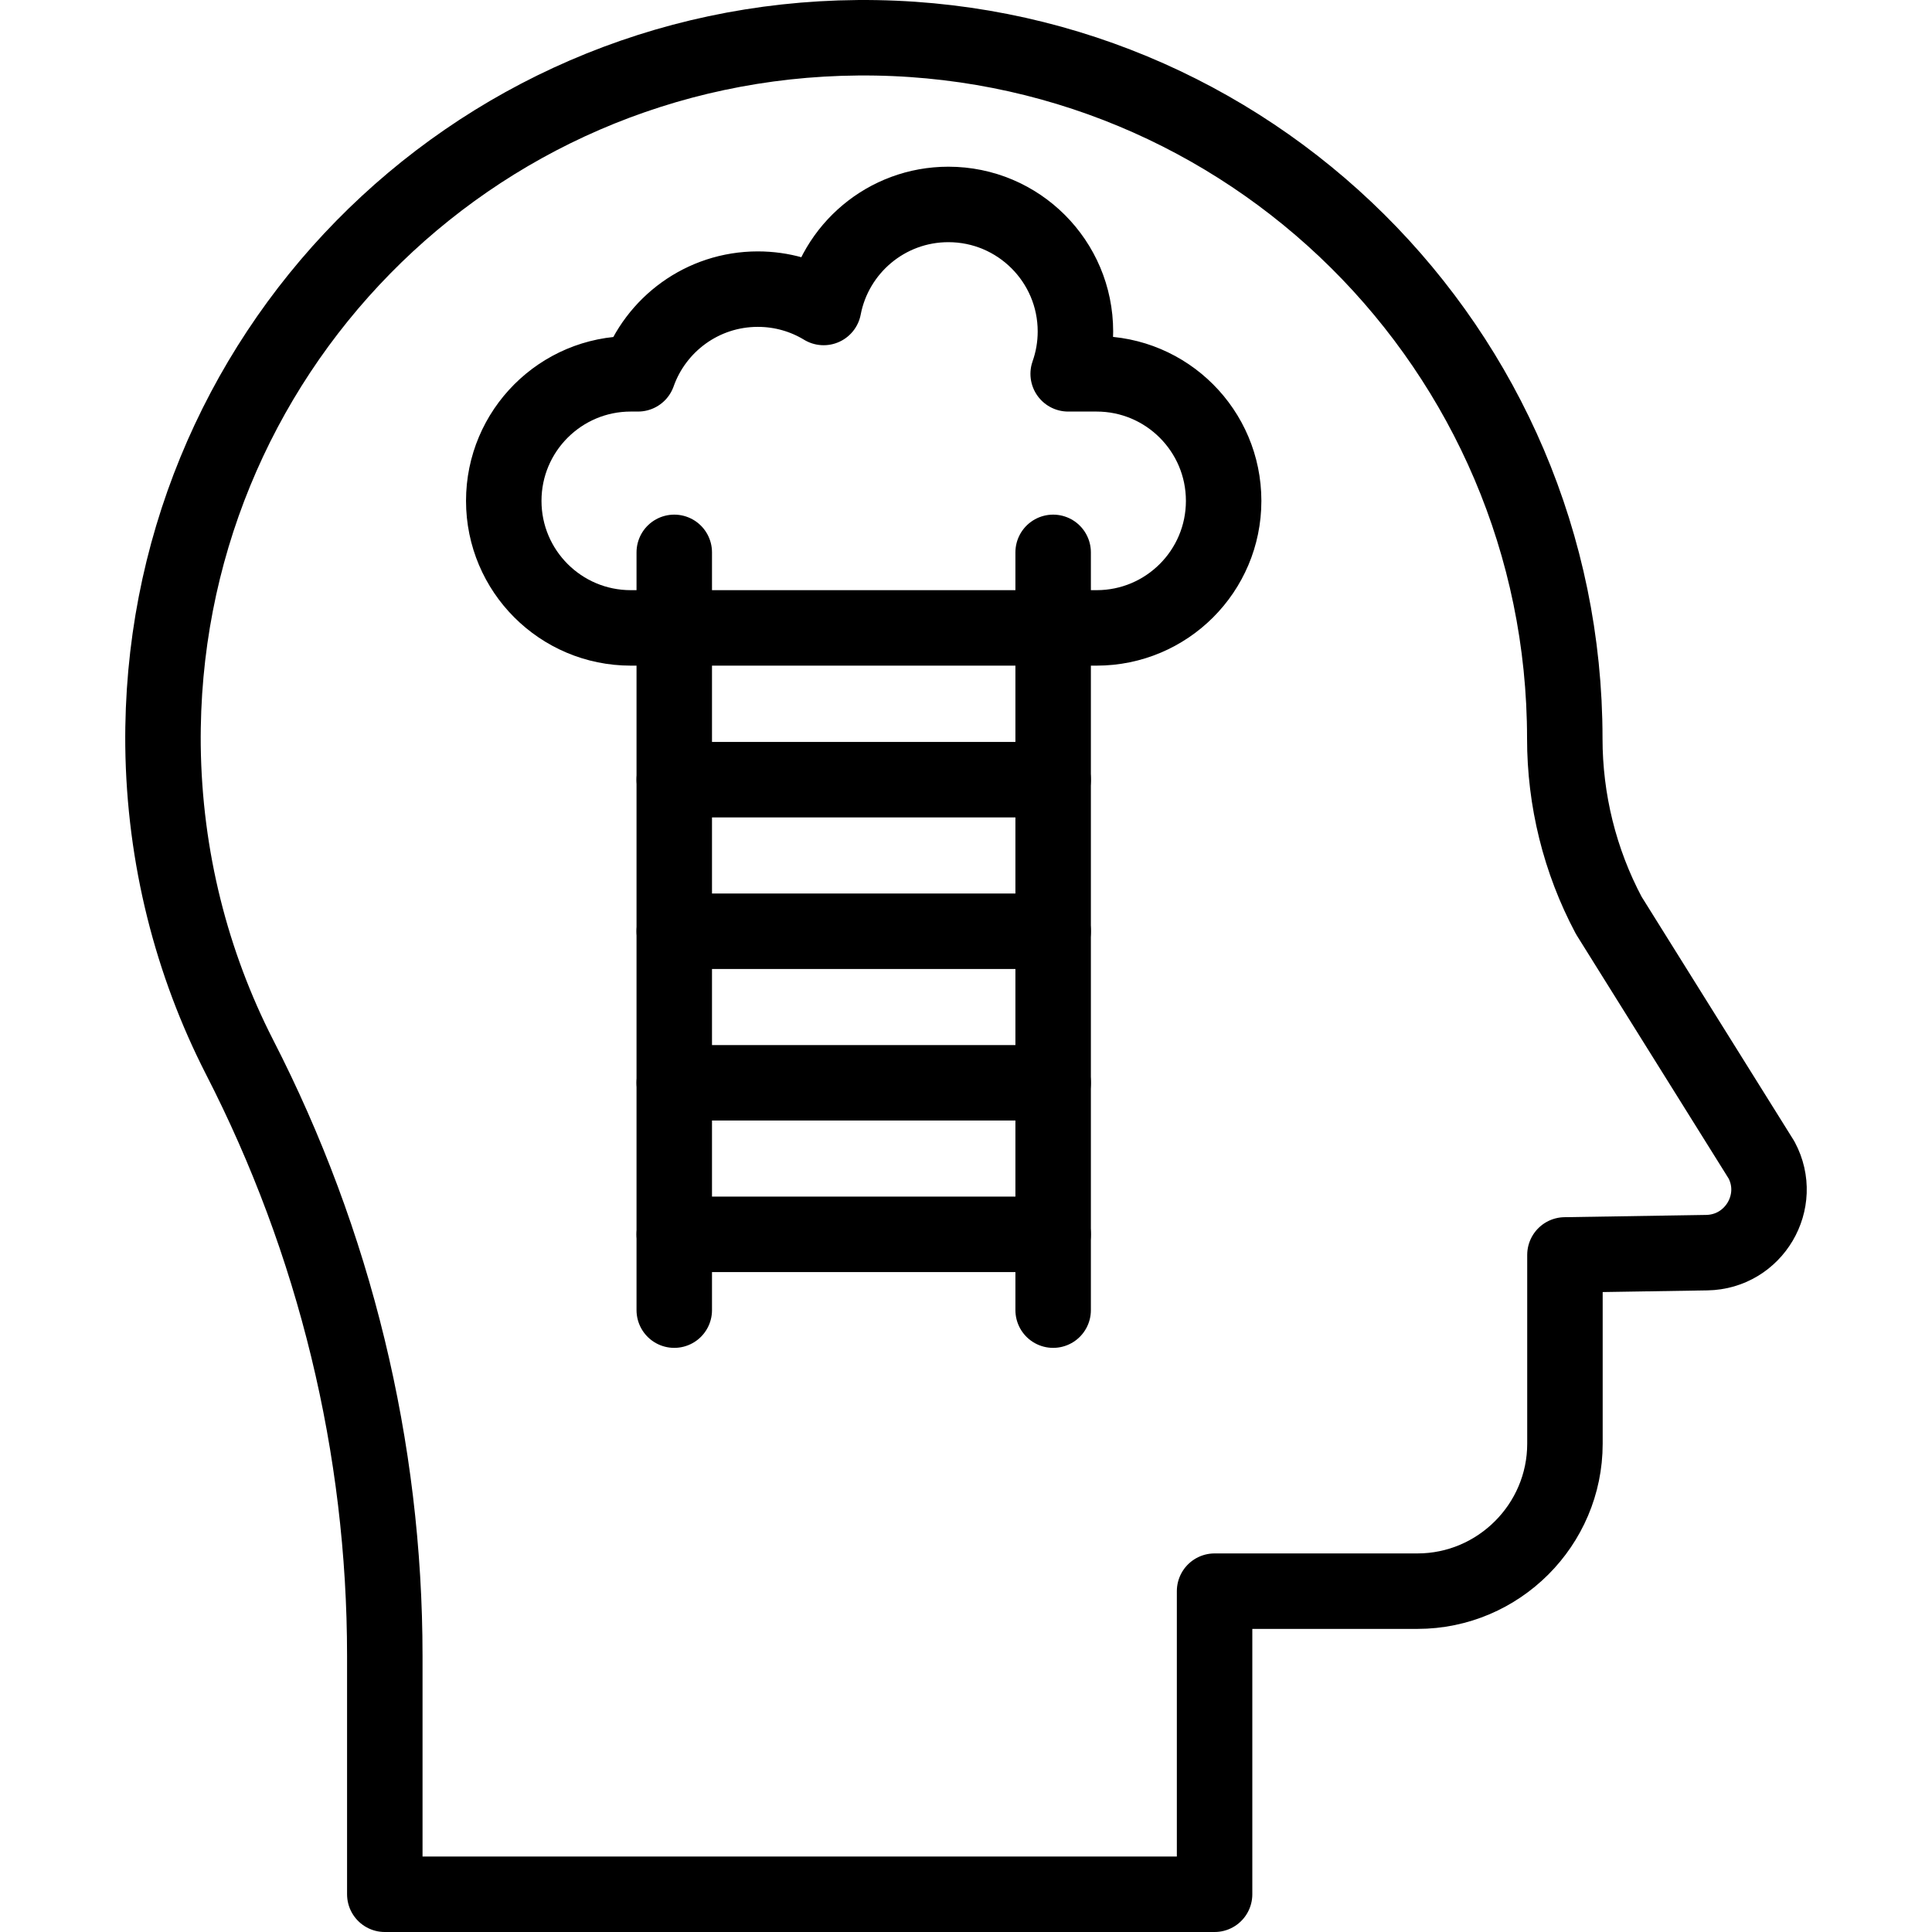
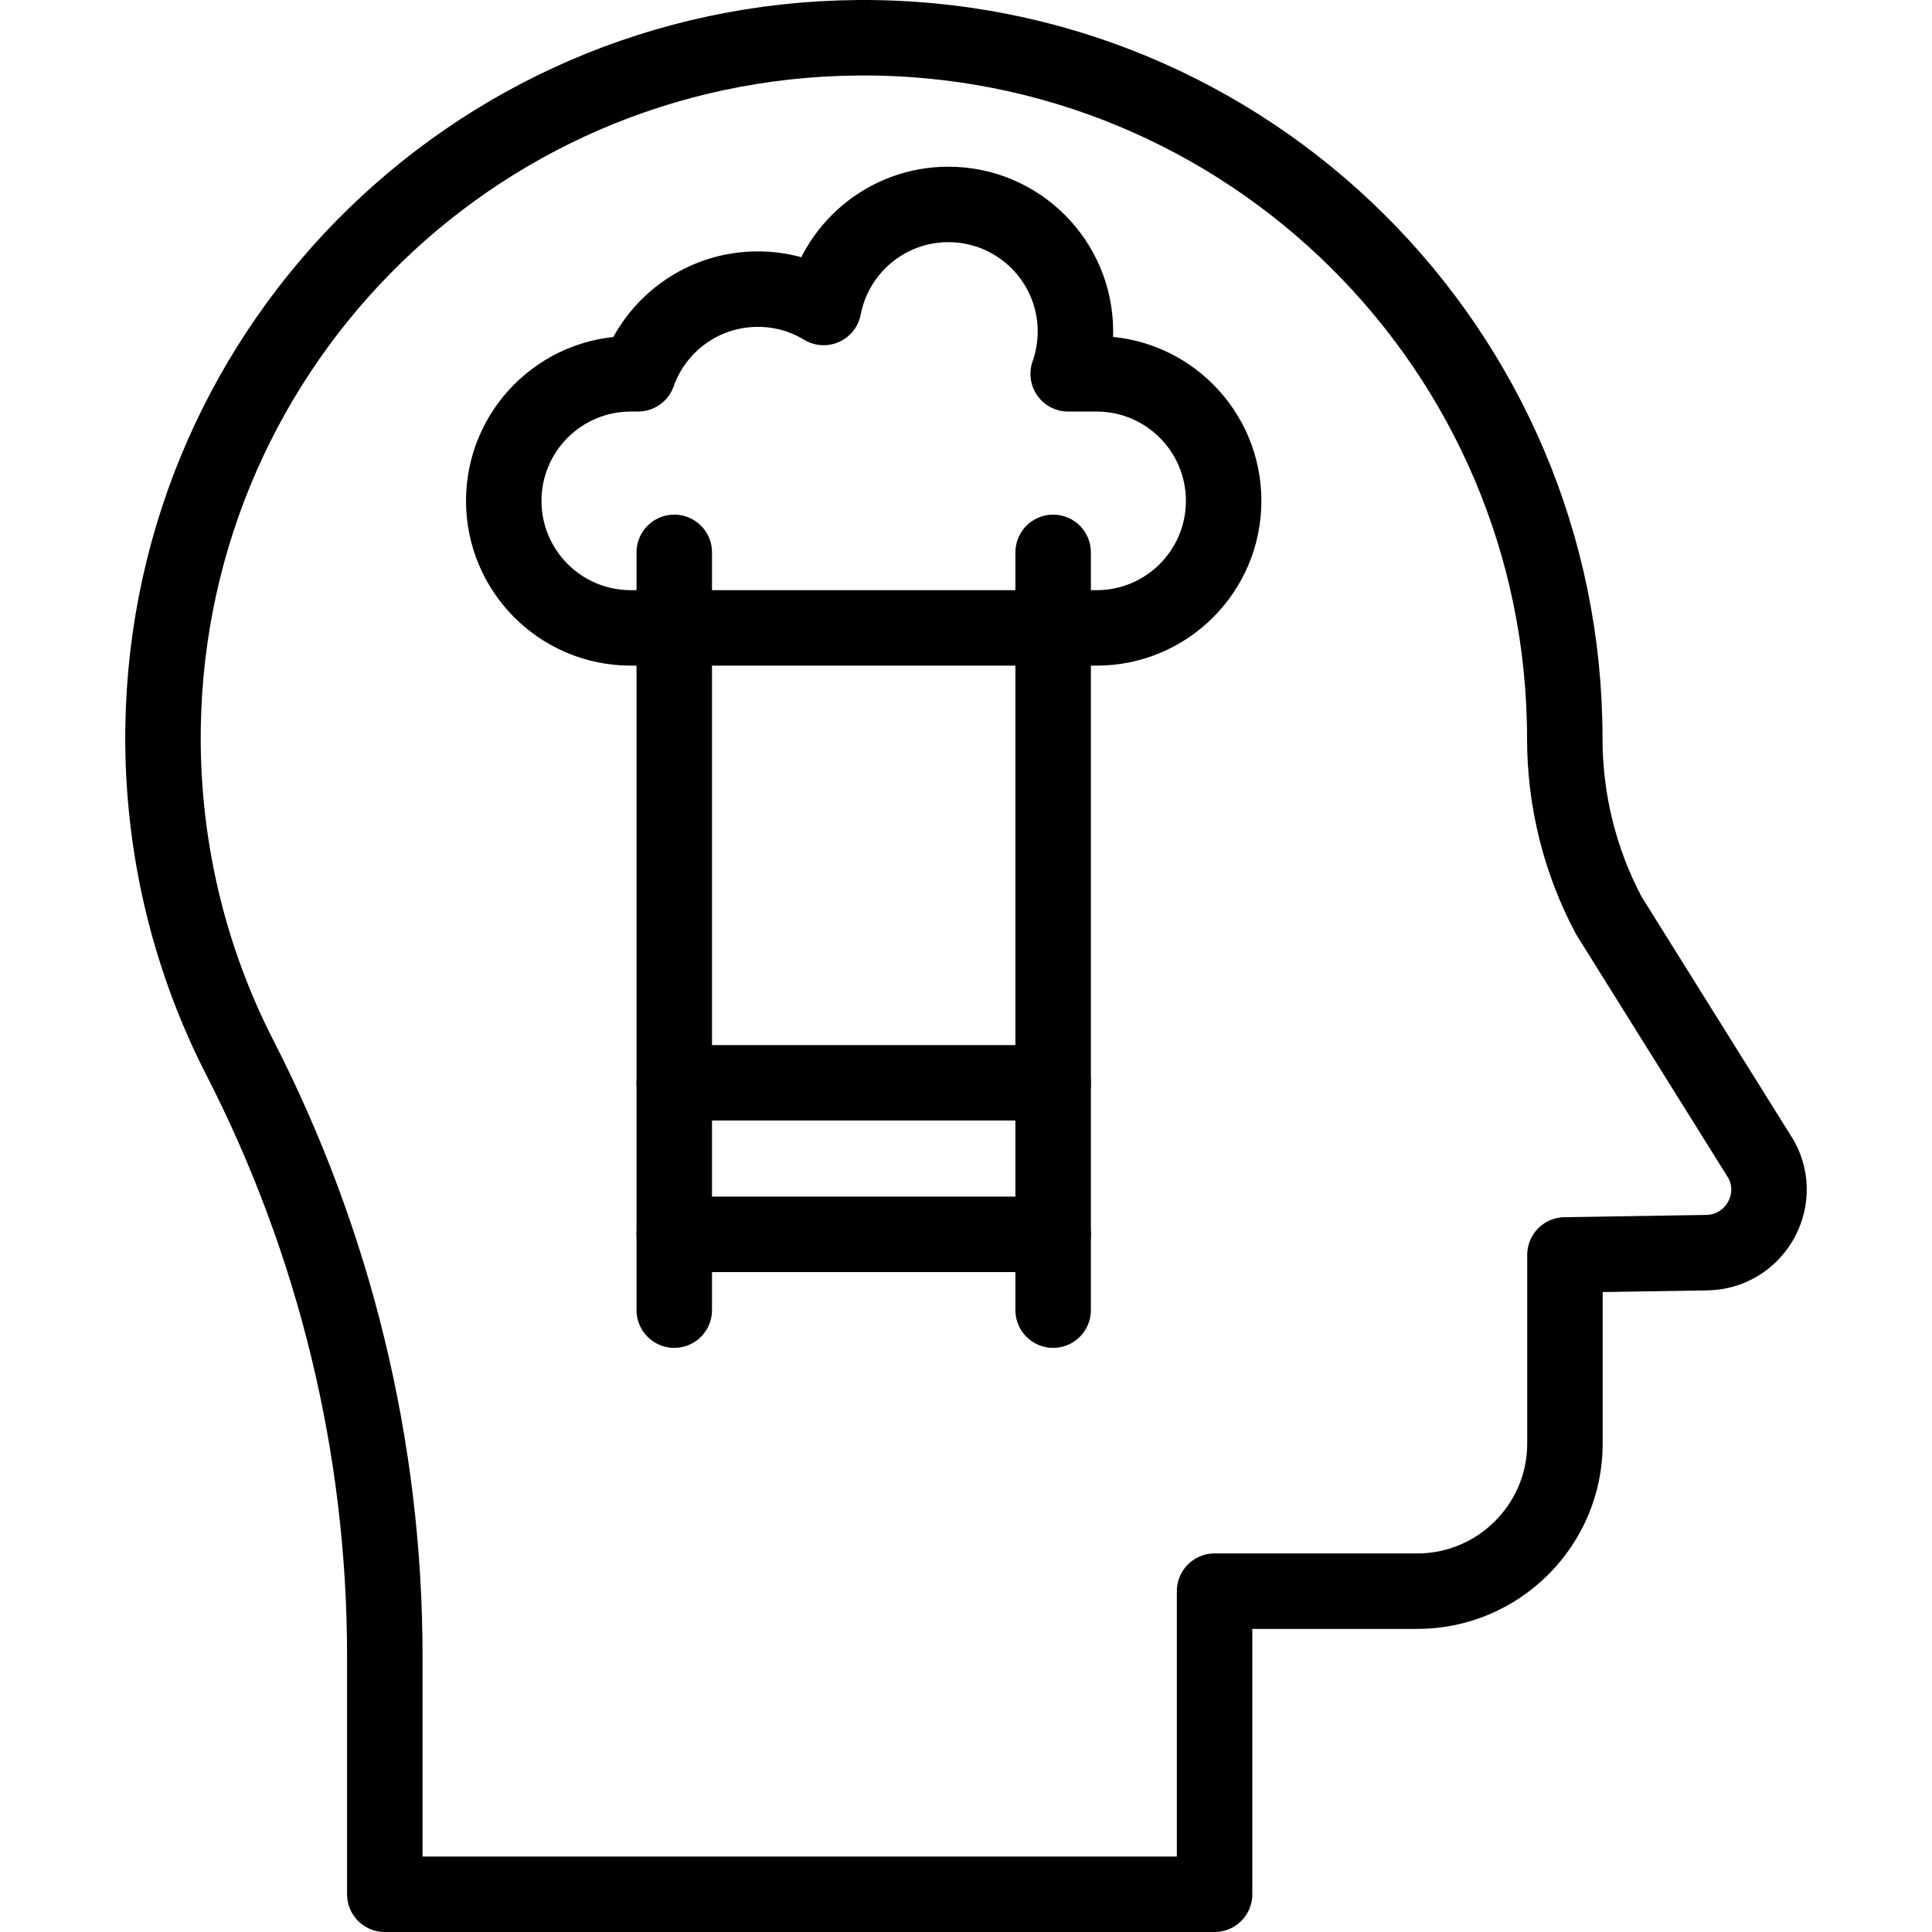
<svg xmlns="http://www.w3.org/2000/svg" version="1.1" id="Capa_1" x="0px" y="0px" viewBox="0 0 512 512" style="enable-background:new 0 0 512 512;" xml:space="preserve" width="512" height="512">
  <g>
    <g>
      <line id="XMLID_119_" style="fill:none;stroke:#000000;stroke-width:20;stroke-linecap:round;stroke-linejoin:round;stroke-miterlimit:10;" x1="178.686" y1="347.198" x2="178.686" y2="146.382" />
      <line id="XMLID_112_" style="fill:none;stroke:#000000;stroke-width:20;stroke-linecap:round;stroke-linejoin:round;stroke-miterlimit:10;" x1="279.094" y1="146.382" x2="279.094" y2="347.198" />
      <path id="XMLID_109_" style="fill:none;stroke:#000000;stroke-width:20;stroke-linecap:round;stroke-linejoin:round;stroke-miterlimit:10;" d="&#10;&#09;&#09;&#09;M290.611,99.068h-7.534c1.241-3.511,1.923-7.286,1.923-11.222c0-18.593-15.073-33.667-33.667-33.667&#10;&#09;&#09;&#09;c-16.419,0-30.085,11.756-33.059,27.309c-5.087-3.087-11.056-4.865-17.441-4.865c-14.658,0-27.121,9.37-31.743,22.444h-1.923&#10;&#09;&#09;&#09;c-18.592,0-33.666,15.073-33.666,33.667l0,0c0,18.593,15.073,33.667,33.667,33.667h123.443c18.593,0,33.667-15.073,33.667-33.667&#10;&#09;&#09;&#09;l0,0C324.277,114.141,309.204,99.068,290.611,99.068z" />
      <path id="XMLID_104_" style="fill:none;stroke:#000000;stroke-width:20;stroke-linecap:round;stroke-linejoin:round;stroke-miterlimit:10;" d="&#10;&#09;&#09;&#09;M101.976,502v-63.165c0-55.195-13.253-109.55-38.52-158.755c-12.65-24.767-19.903-52.797-20.257-82.465&#10;&#09;&#09;&#09;C42.15,94.628,124.395,10.826,227.378,10.006c103.304-0.819,187.308,82.627,187.308,185.689c0,16.332,3.962,32.426,11.653,46.886&#10;&#09;&#09;&#09;l40.483,64.82c5.892,11-2,24.35-14.496,24.565l-37.599,0.6v50.028c0,21.503-17.58,39.079-39.078,39.079h-53.772V502H101.976z" />
-       <line id="XMLID_98_" style="fill:none;stroke:#000000;stroke-width:20;stroke-linecap:round;stroke-linejoin:round;stroke-miterlimit:10;" x1="279.094" y1="206.627" x2="178.686" y2="206.627" />
-       <line id="XMLID_97_" style="fill:none;stroke:#000000;stroke-width:20;stroke-linecap:round;stroke-linejoin:round;stroke-miterlimit:10;" x1="279.094" y1="246.79" x2="178.686" y2="246.79" />
      <line id="XMLID_96_" style="fill:none;stroke:#000000;stroke-width:20;stroke-linecap:round;stroke-linejoin:round;stroke-miterlimit:10;" x1="279.094" y1="286.953" x2="178.686" y2="286.953" />
      <line id="XMLID_94_" style="fill:none;stroke:#000000;stroke-width:20;stroke-linecap:round;stroke-linejoin:round;stroke-miterlimit:10;" x1="279.094" y1="327.117" x2="178.686" y2="327.117" />
    </g>
  </g>
</svg>